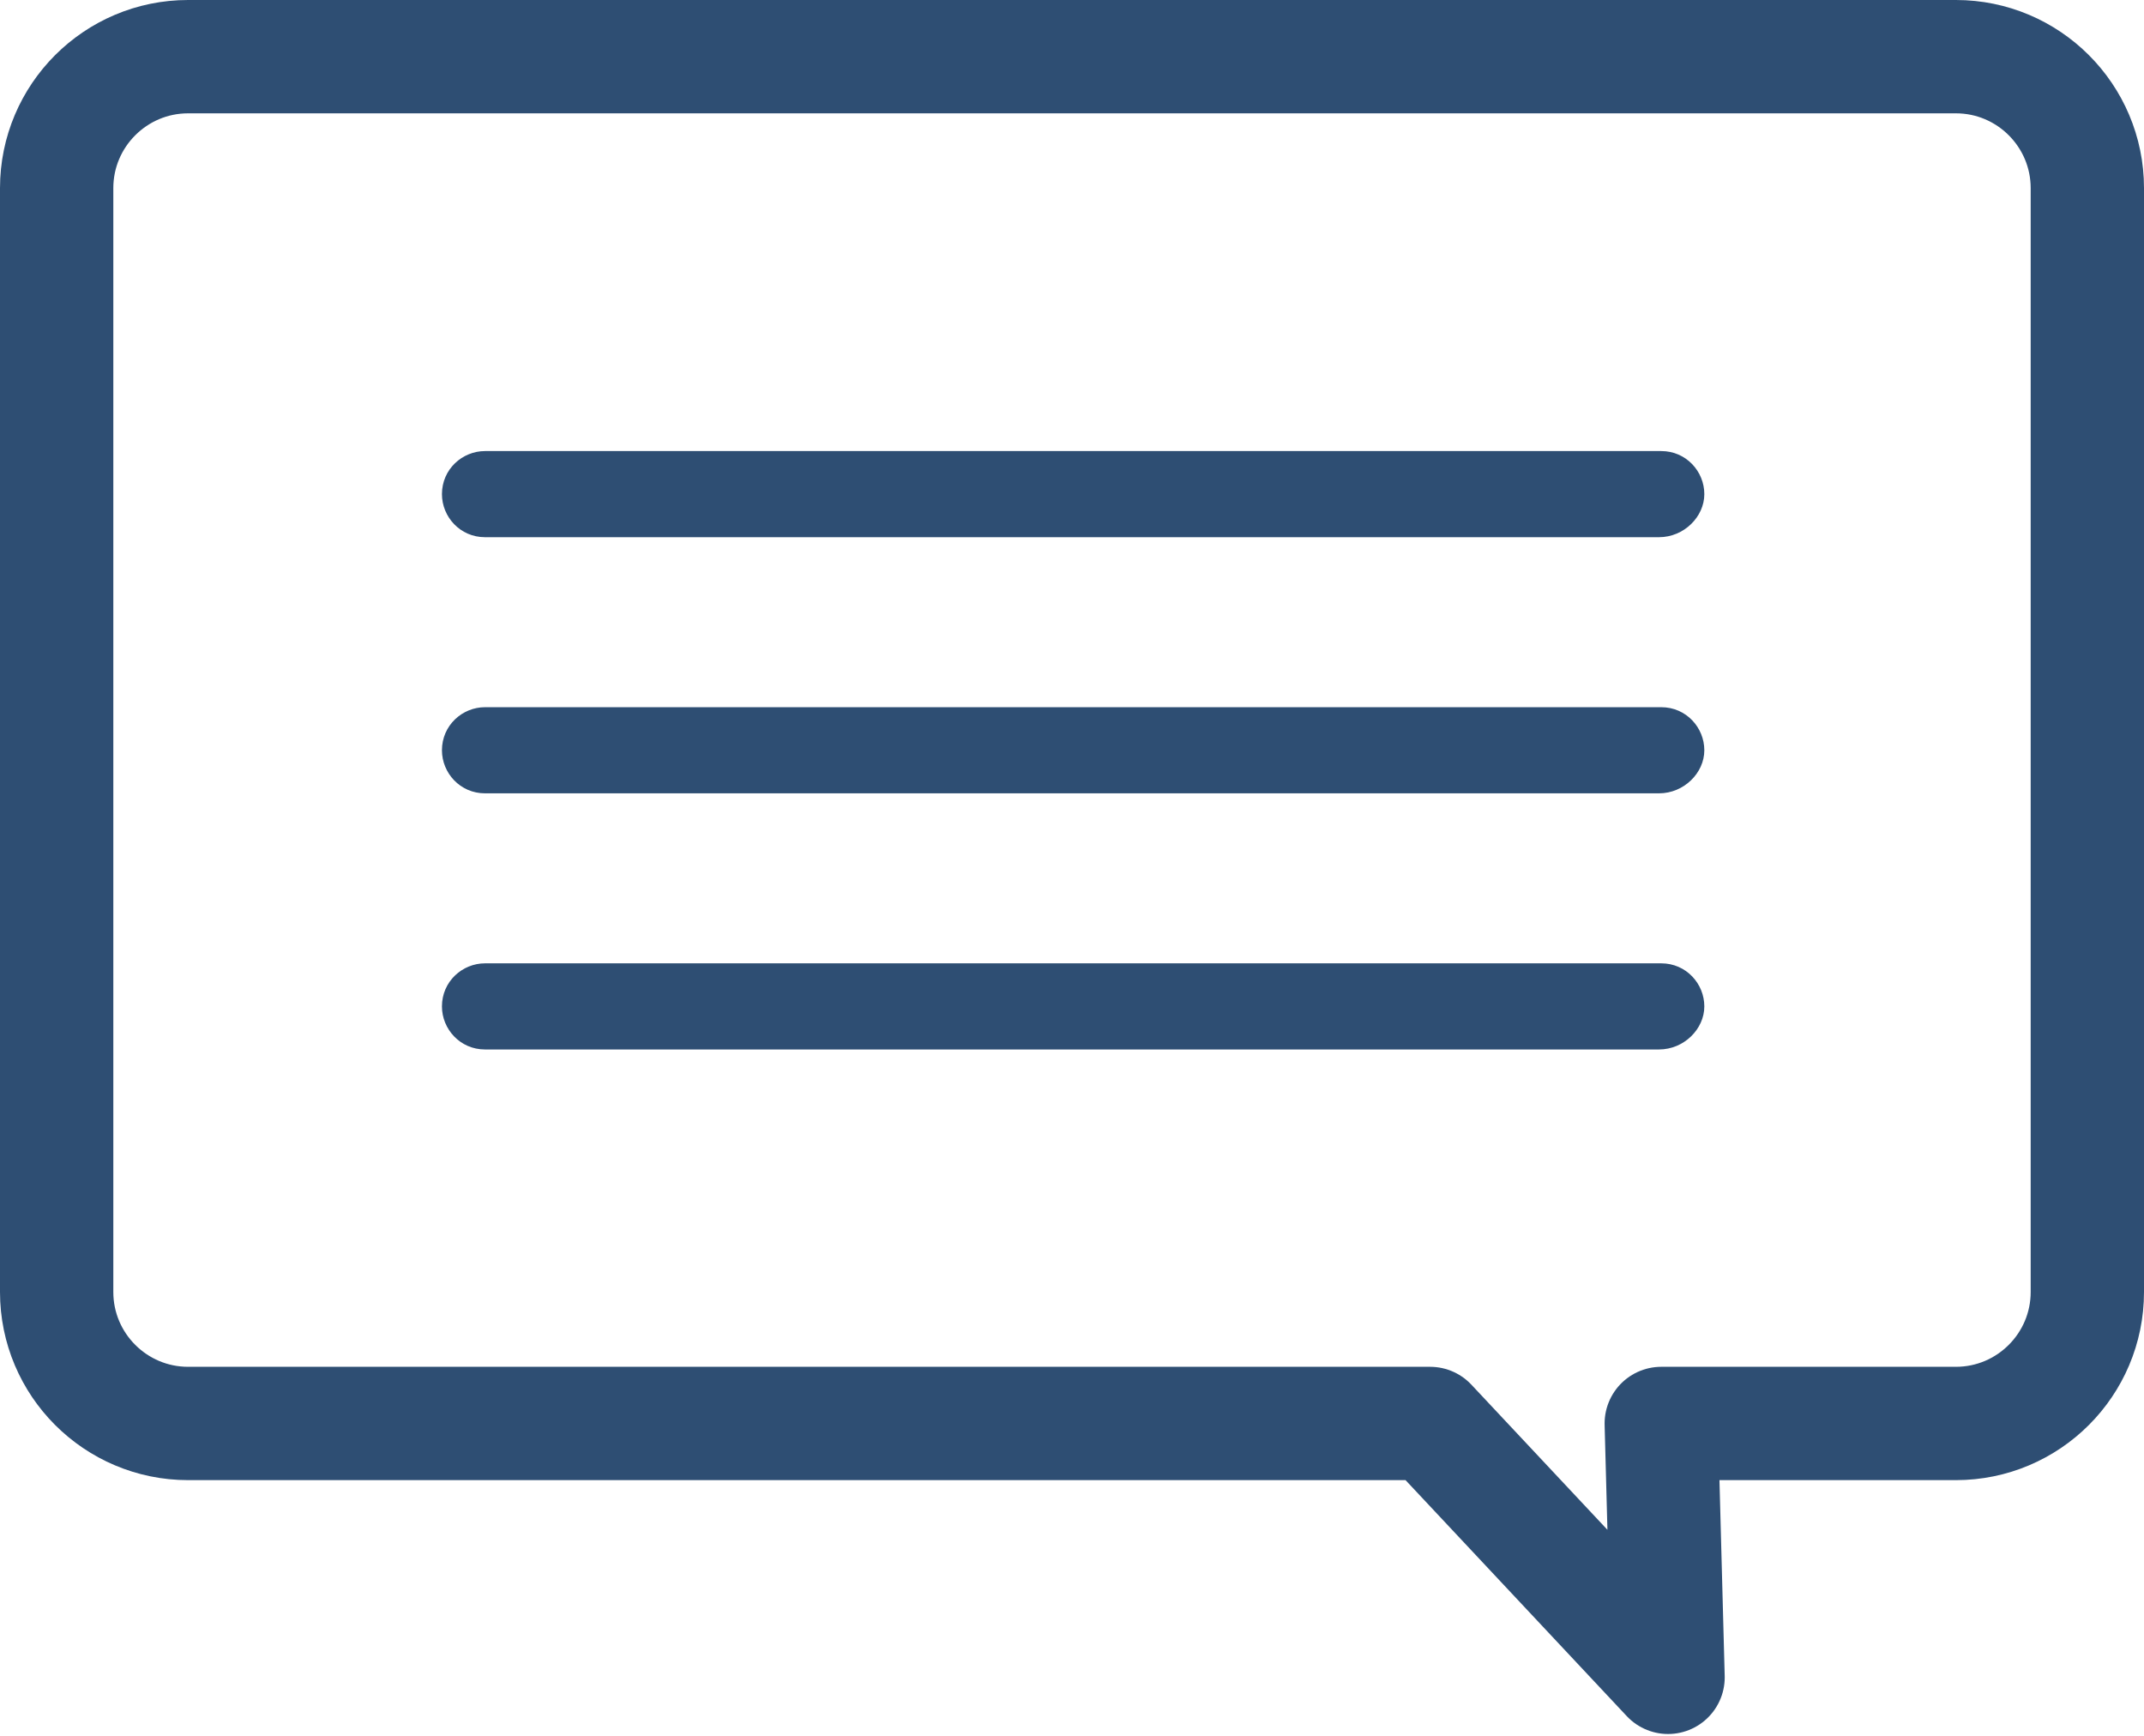
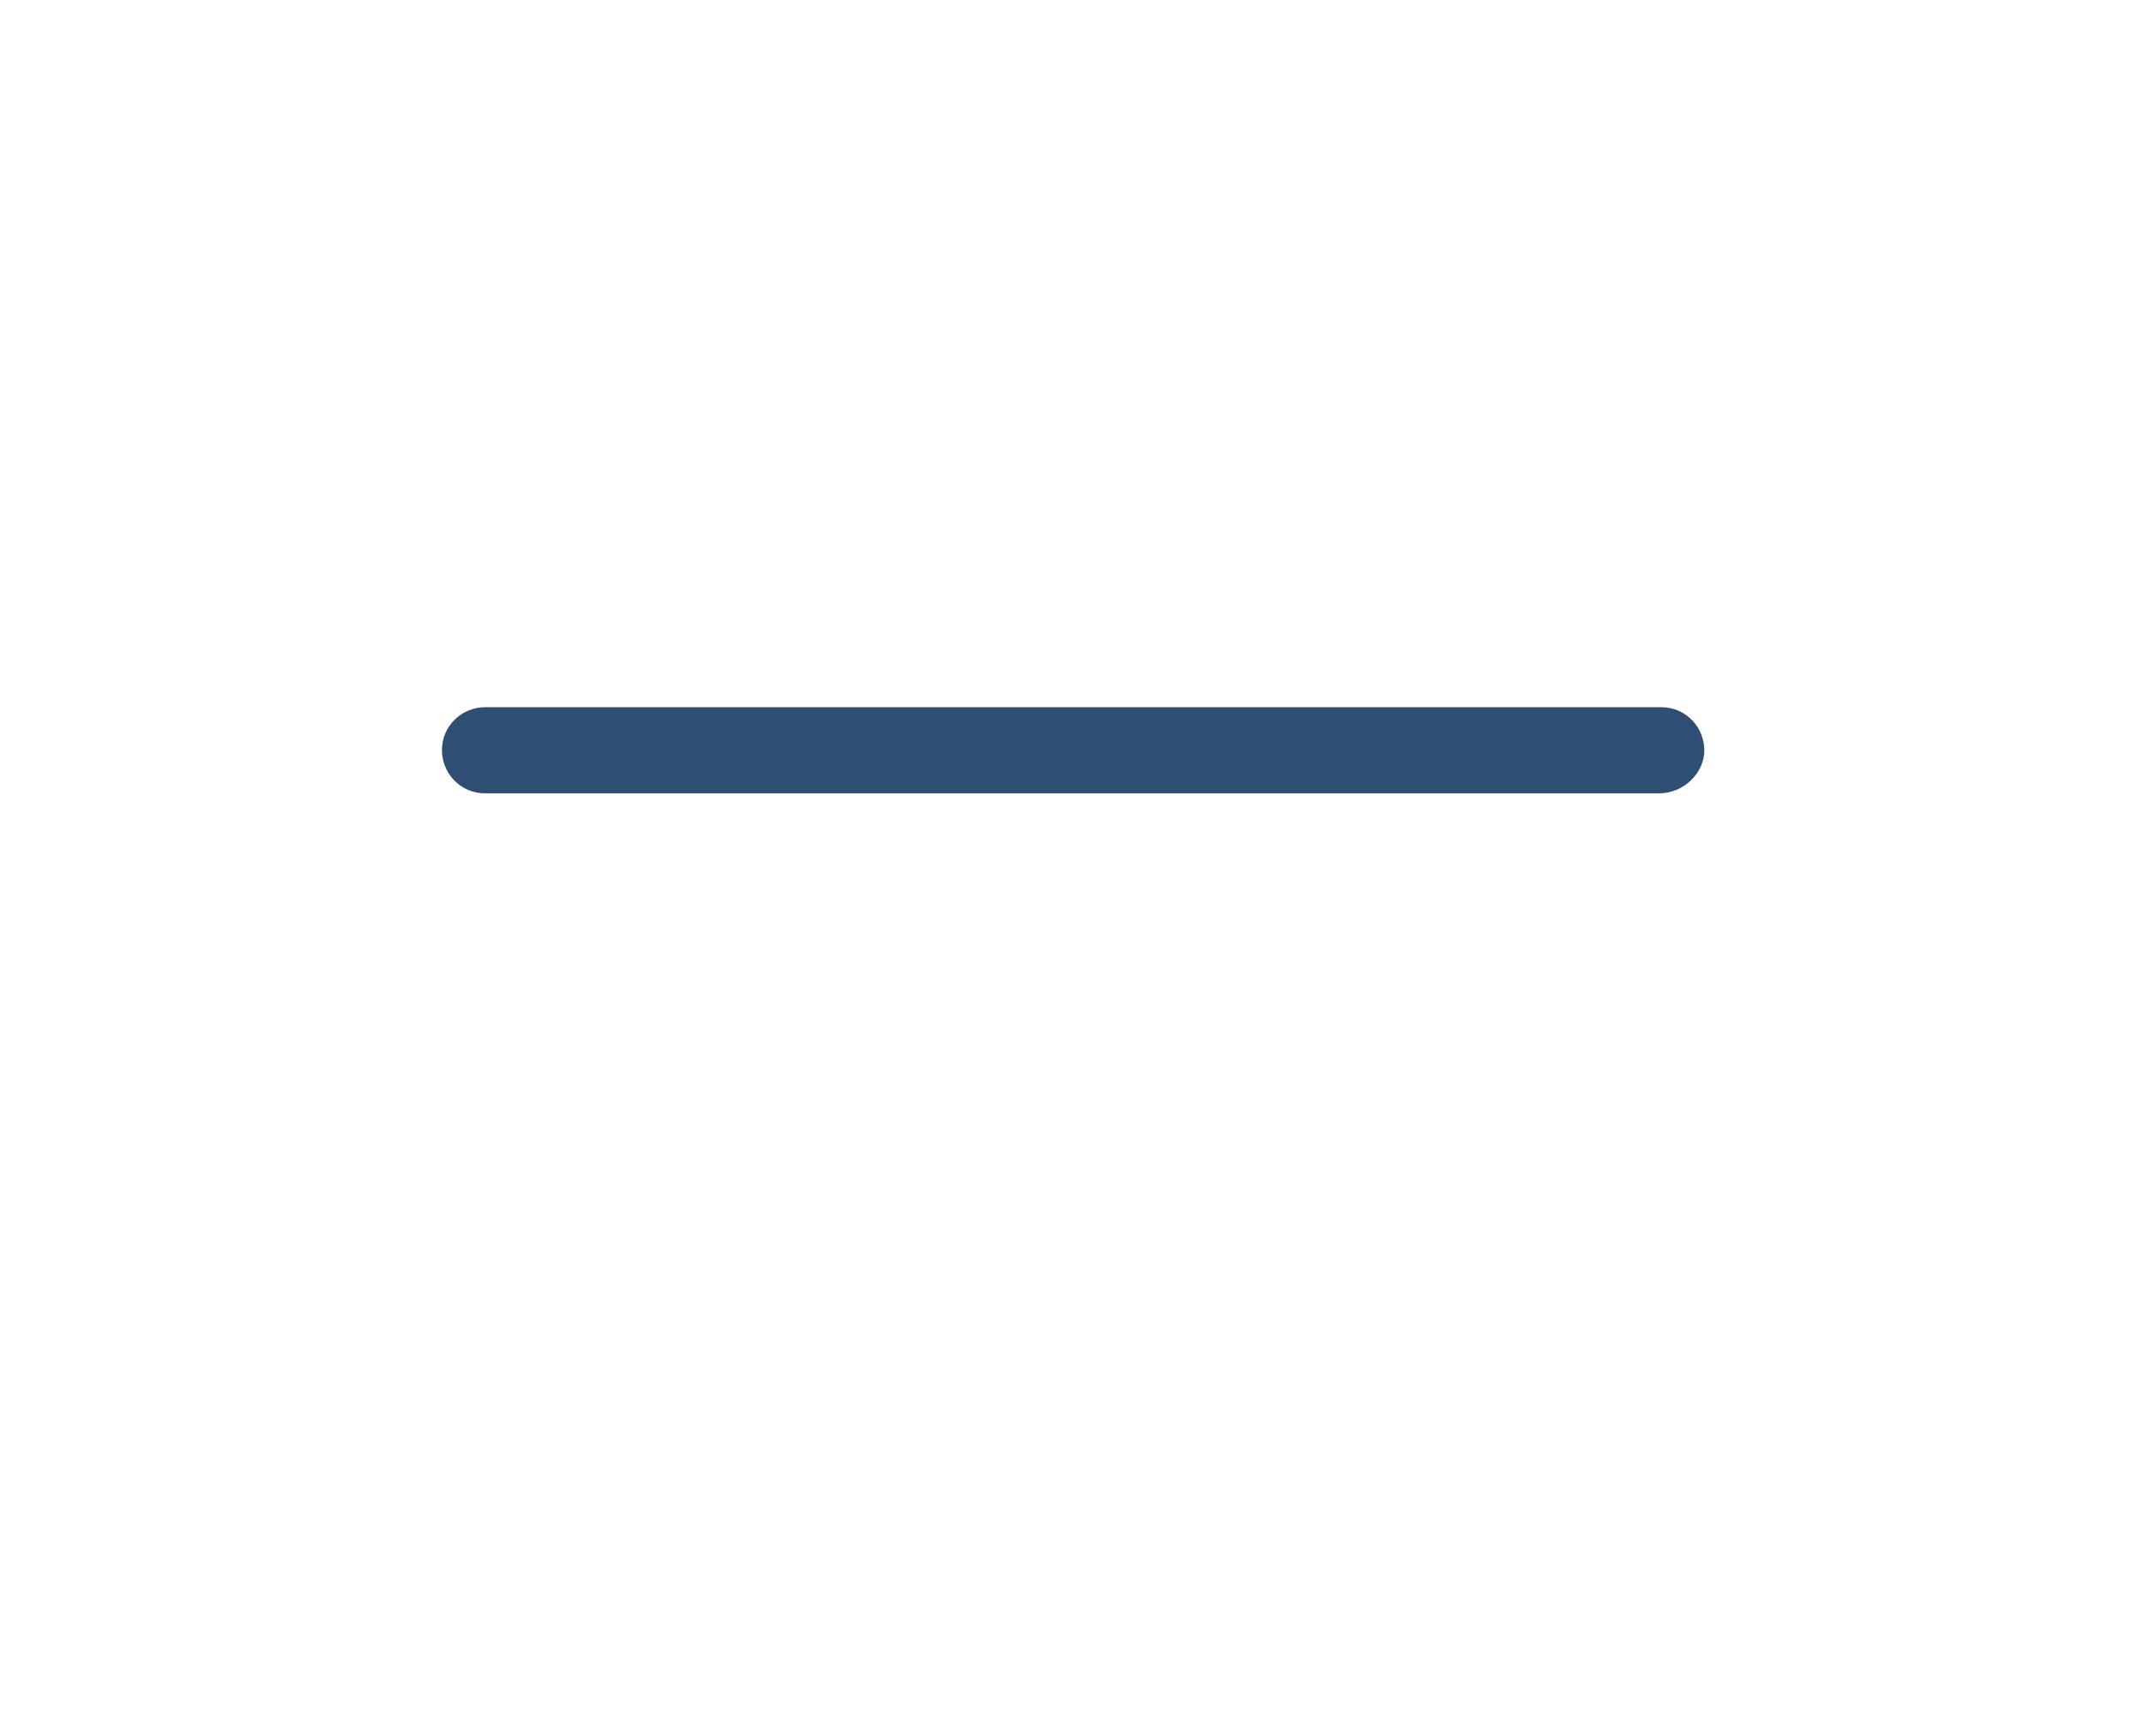
<svg xmlns="http://www.w3.org/2000/svg" version="1.1" id="Layer_1" x="0px" y="0px" width="94.6px" height="76.6px" viewBox="0 0 94.6 76.6" style="enable-background:new 0 0 94.6 76.6;" xml:space="preserve">
  <style type="text/css">
	.st0{fill:#2E4E73;}
	.st1{fill:none;stroke:#2E4E73;stroke-width:5;stroke-linejoin:round;stroke-miterlimit:10;}
</style>
  <g>
-     <path class="st0" d="M73.2,46.3H21.4c-1.1,0-1.9-0.9-1.9-1.9l0,0c0-1.1,0.9-1.9,1.9-1.9h51.9c1.1,0,1.9,0.9,1.9,1.9l0,0   C75.2,45.4,74.3,46.3,73.2,46.3z" />
    <path class="st0" d="M73.2,35H21.4c-1.1,0-1.9-0.9-1.9-1.9l0,0c0-1.1,0.9-1.9,1.9-1.9h51.9c1.1,0,1.9,0.9,1.9,1.9l0,0   C75.2,34.1,74.3,35,73.2,35z" />
-     <path class="st0" d="M73.2,23.7H21.4c-1.1,0-1.9-0.9-1.9-1.9l0,0c0-1.1,0.9-1.9,1.9-1.9h51.9c1.1,0,1.9,0.9,1.9,1.9l0,0   C75.2,22.8,74.3,23.7,73.2,23.7z" />
-     <path class="st1" d="M92.1,8.3V57c0,3.2-2.6,5.8-5.8,5.8h-13L73.6,74L63.1,62.8H8.3c-3.2,0-5.8-2.6-5.8-5.8V8.3   c0-3.2,2.6-5.8,5.8-5.8h78C89.5,2.5,92.1,5.1,92.1,8.3z" />
  </g>
</svg>